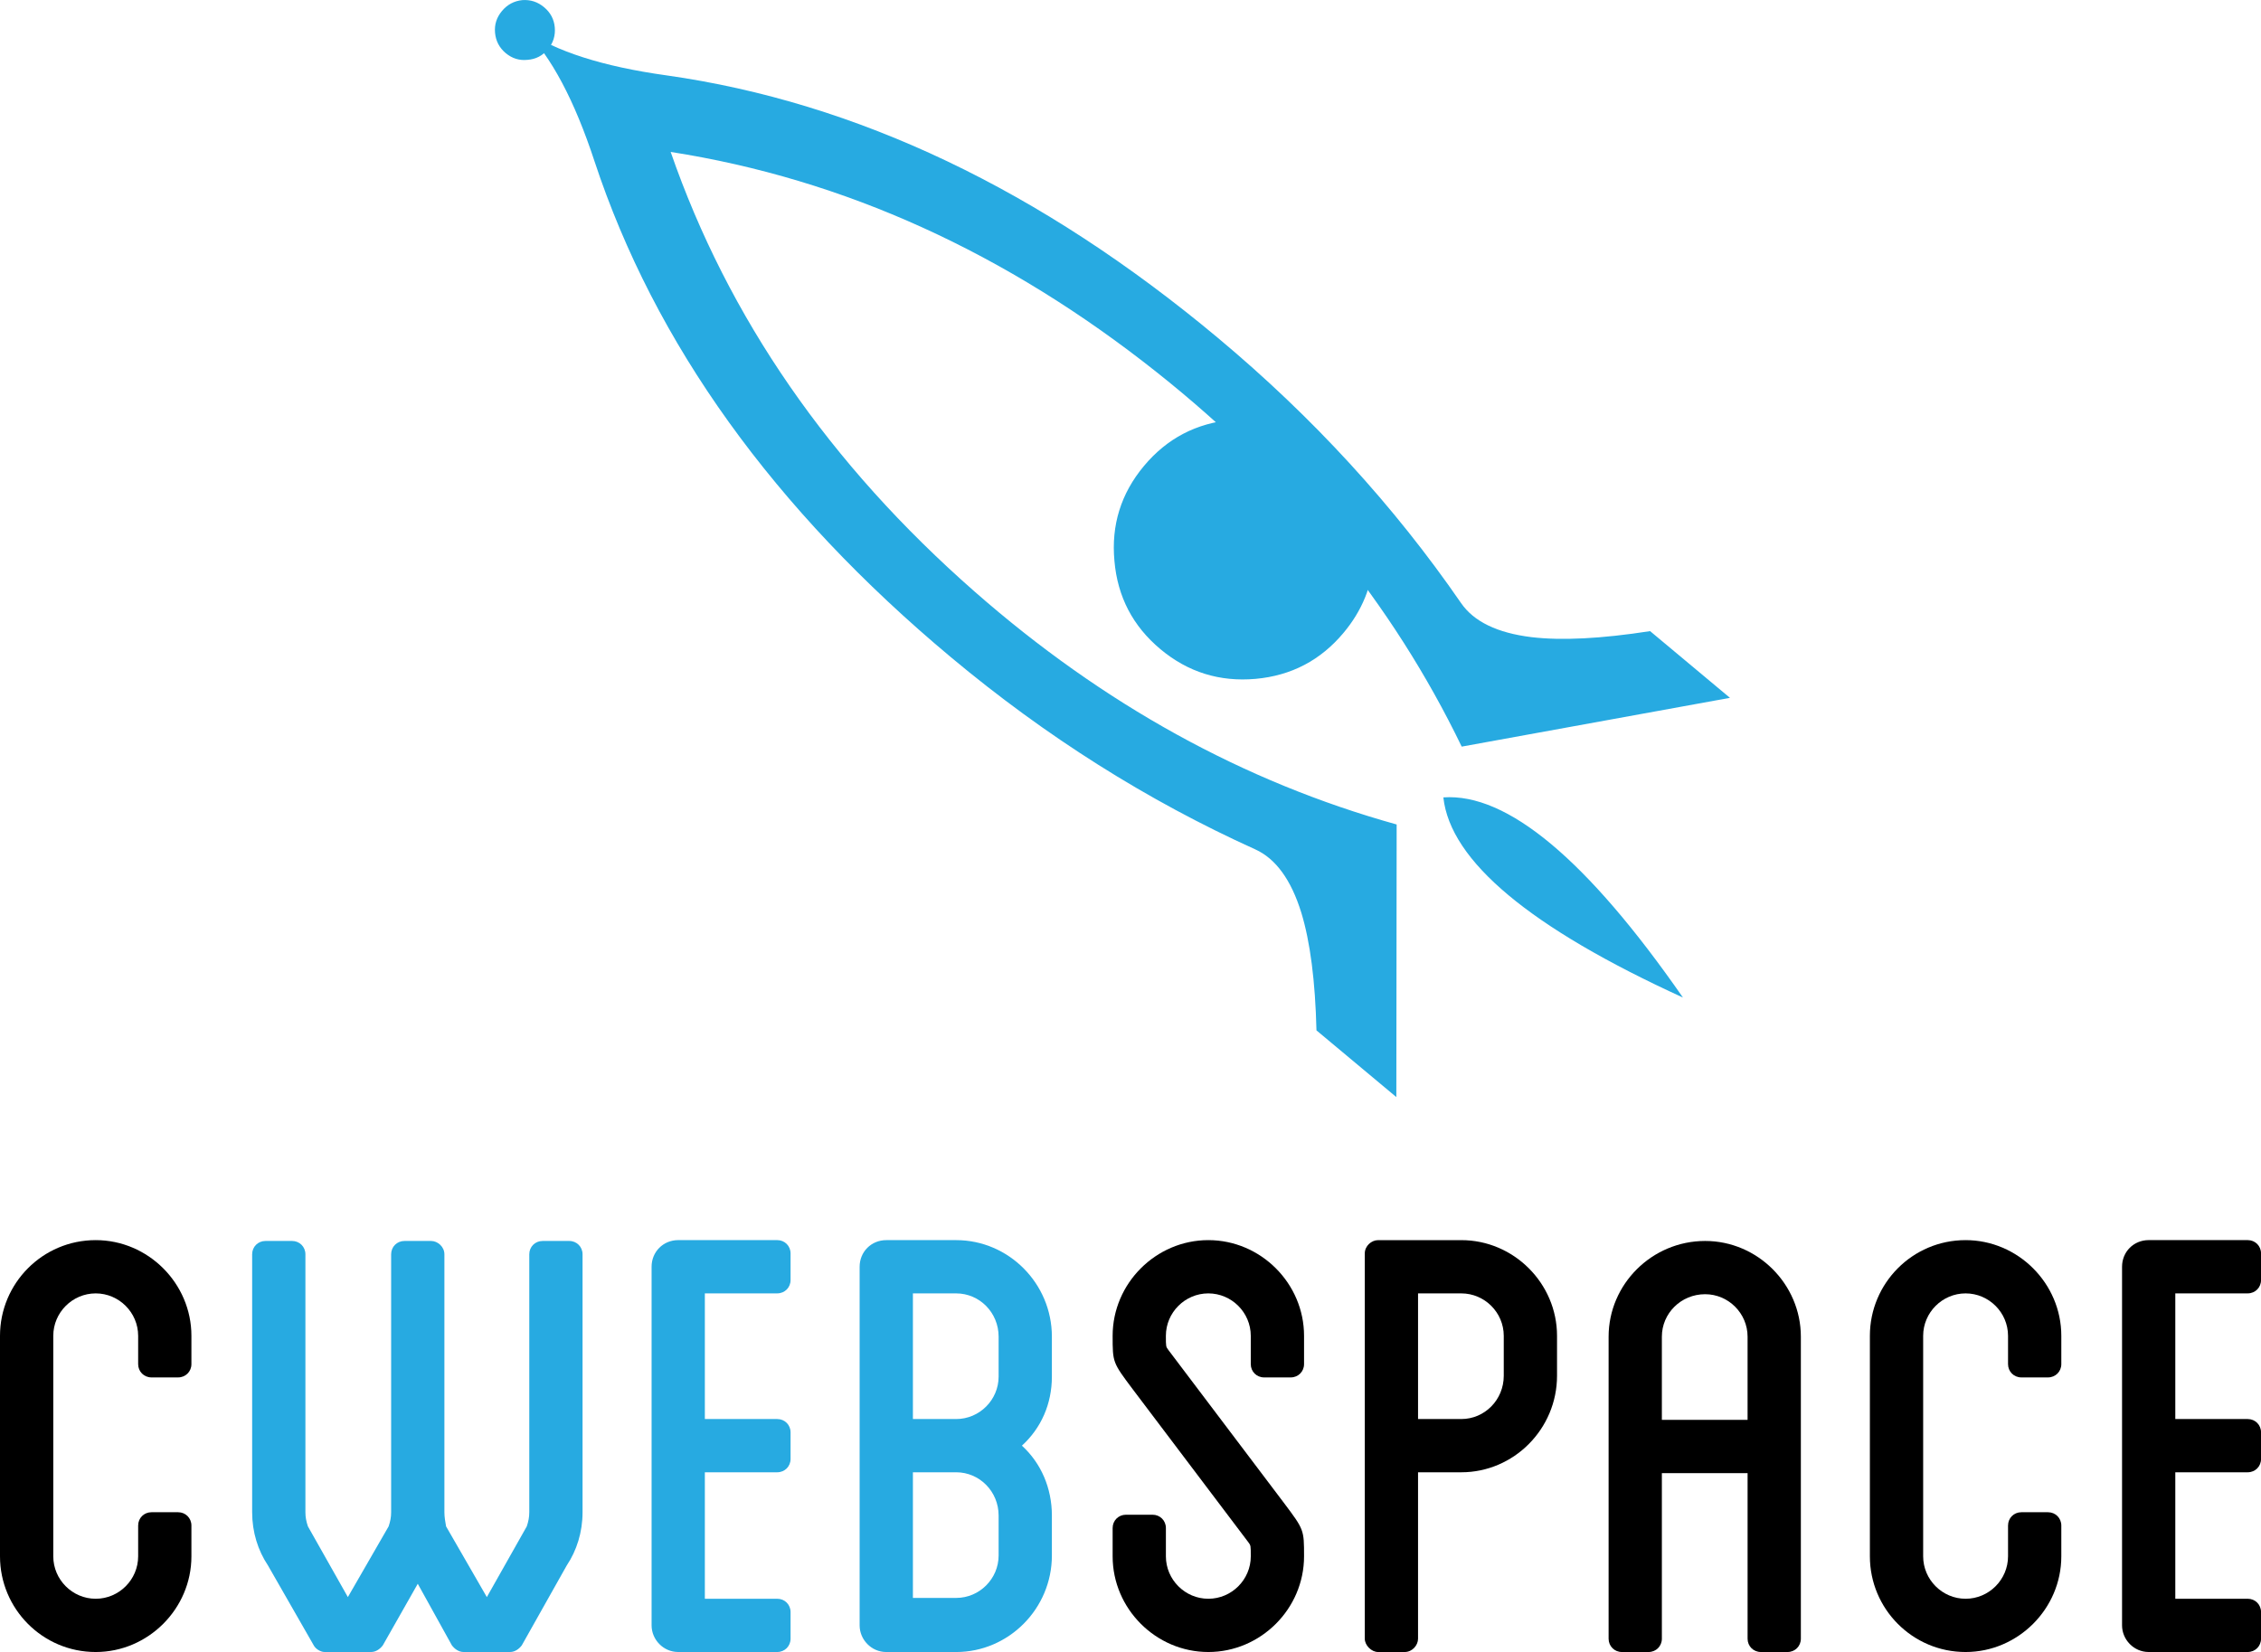
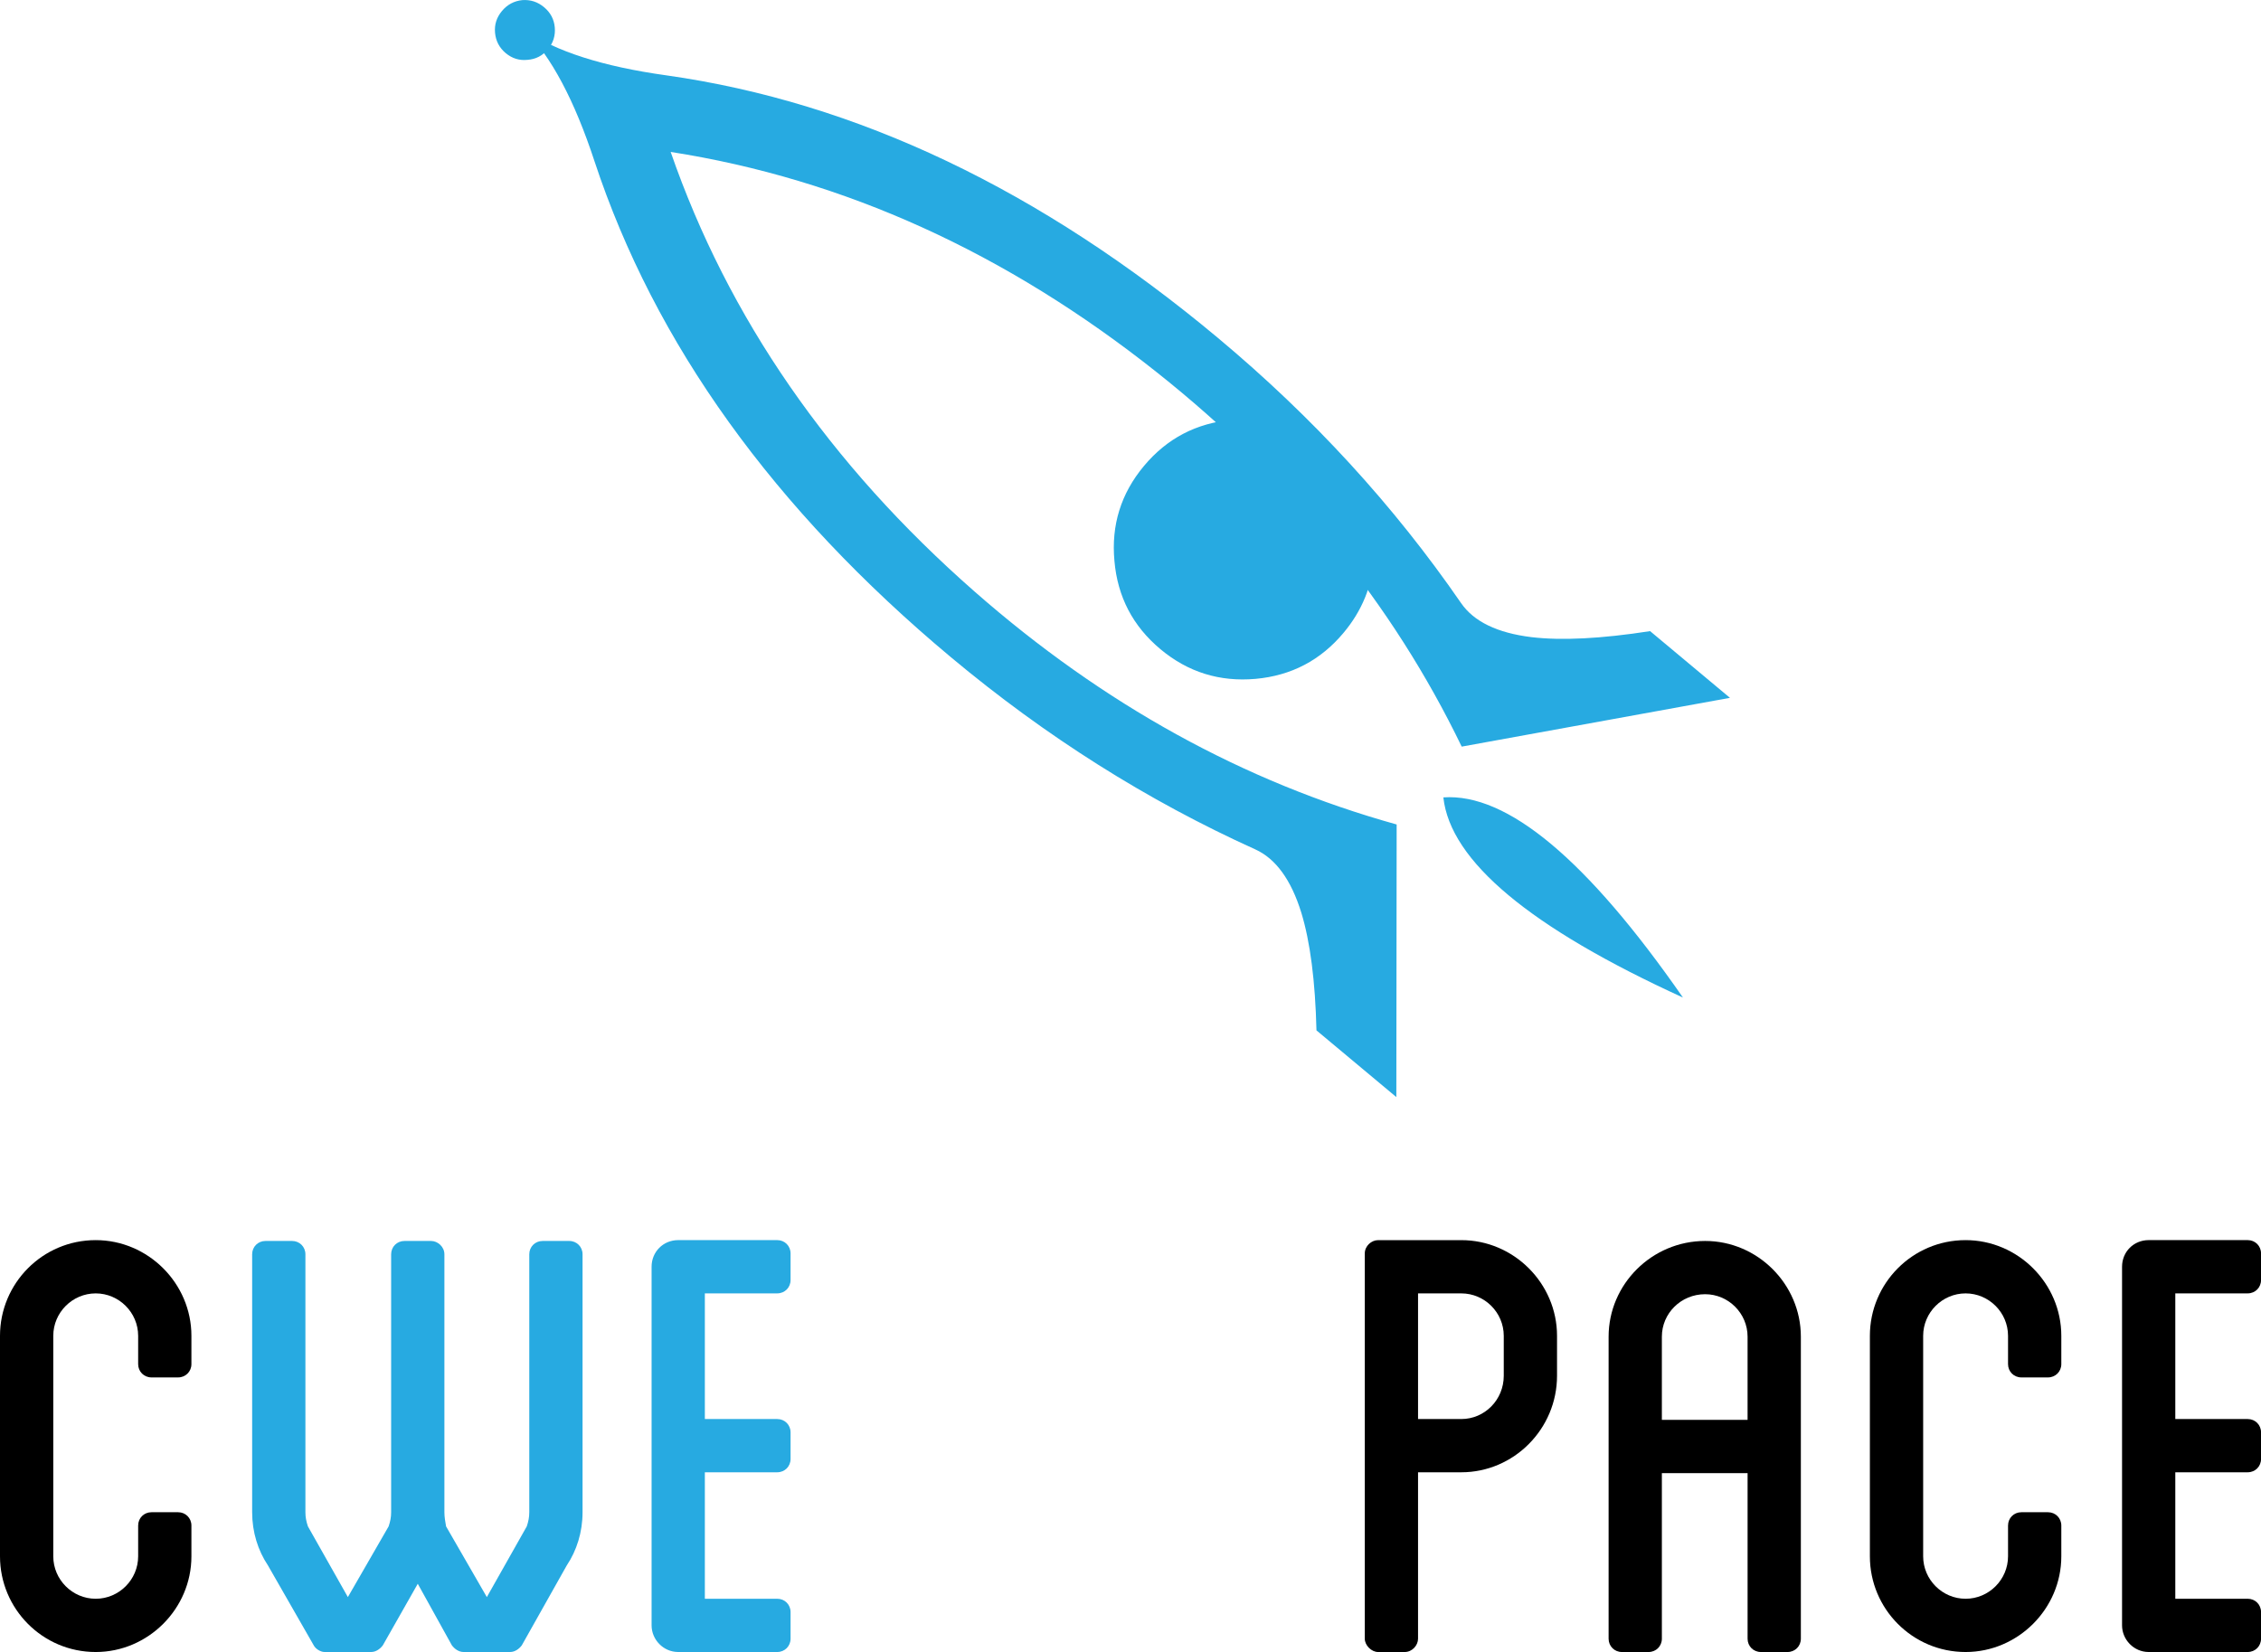
<svg xmlns="http://www.w3.org/2000/svg" version="1.1" id="Layer_1" x="0px" y="0px" width="195.62px" height="142.96px" viewBox="0 0 195.62 142.96" enable-background="new 0 0 195.62 142.96" xml:space="preserve">
  <g>
    <path fill-rule="evenodd" clip-rule="evenodd" fill="#27AAE1" d="M114.828,38.901c2.385,1.991,3.72,4.535,4.01,7.631   c0.052,0.618,0.061,1.223,0.025,1.812c-0.149,2.366-1.019,4.503-2.615,6.412c-1.989,2.383-4.529,3.713-7.615,3.991   c-3.107,0.276-5.854-0.578-8.236-2.571c-2.385-1.992-3.709-4.537-3.977-7.634c-0.288-3.096,0.563-5.836,2.555-8.22   c1.992-2.386,4.541-3.716,7.649-3.995c0.497-0.044,0.985-0.061,1.465-0.05C110.582,36.356,112.829,37.229,114.828,38.901z    M47.075,0.625c0.553,0.463,0.861,1.042,0.923,1.739c0.065,0.72-0.134,1.354-0.596,1.907s-1.048,0.855-1.757,0.907   c-0.707,0.076-1.337-0.118-1.891-0.581c-0.551-0.461-0.86-1.05-0.924-1.771c-0.063-0.697,0.137-1.321,0.599-1.875   c0.462-0.553,1.046-0.865,1.753-0.941C45.892-0.042,46.522,0.162,47.075,0.625z" />
    <g id="Layer_1_2_">
      <path fill-rule="evenodd" clip-rule="evenodd" fill="#27AAE1" d="M124.878,69.004c5.525-0.388,12.436,5.385,20.729,17.32    C132.387,80.285,125.477,74.513,124.878,69.004z M82.29,56.888c-15.352-12.826-25.637-27.142-30.856-42.94    c-1.728-5.258-3.734-9.036-6.018-11.335c2.668,1.837,6.743,3.142,12.224,3.906c16.477,2.327,32.391,9.903,47.742,22.729    c8.201,6.852,15.208,14.495,21.024,22.934c1.104,1.607,3.136,2.592,6.099,2.955c2.615,0.309,6.036,0.135,10.261-0.521l6.909,5.773    l-23.209,4.221c-5.979-12.368-14.755-23.153-26.327-32.351C87.062,21.861,73.023,15.491,58.026,13.148    c4.972,14.341,13.736,27.023,26.294,38.044c11.112,9.753,23.284,16.472,36.517,20.156l-0.027,23.59l-6.911-5.773    c-0.104-4.274-0.543-7.671-1.312-10.189c-0.885-2.851-2.215-4.676-3.99-5.477C99.258,69.275,90.489,63.738,82.29,56.888z" />
    </g>
  </g>
  <g>
    <path d="M11.953,118.046v-2.448c0-2.016-1.656-3.672-3.672-3.672c-2.017,0-3.672,1.656-3.672,3.672v19.082   c0,2.016,1.656,3.672,3.672,3.672c2.016,0,3.672-1.656,3.672-3.672v-2.664c0-0.648,0.504-1.152,1.152-1.152h2.304   c0.648,0,1.152,0.504,1.152,1.152v2.664c0,4.536-3.744,8.28-8.28,8.28c-4.608,0-8.281-3.744-8.281-8.28v-19.082   c0-4.537,3.672-8.281,8.281-8.281c4.536,0,8.28,3.744,8.28,8.281v2.448c0,0.647-0.504,1.151-1.152,1.151h-2.304   C12.457,119.197,11.953,118.693,11.953,118.046z" />
    <path fill="#27AAE1" d="M50.402,108.541v22.322c0,1.728-0.504,3.313-1.368,4.607l-3.889,6.913   c-0.216,0.288-0.576,0.576-1.008,0.576h-4.032c-0.432,0-0.792-0.288-1.008-0.576l-2.952-5.328l-3.024,5.328   c-0.216,0.288-0.576,0.576-1.008,0.576H28.08c-0.36,0-0.792-0.288-0.936-0.576l-3.96-6.913c-0.864-1.295-1.368-2.88-1.368-4.607   v-22.322c0-0.648,0.504-1.152,1.152-1.152h2.304c0.648,0,1.152,0.504,1.152,1.152v22.322c0,0.432,0.072,0.791,0.216,1.224   l3.457,6.12l3.528-6.12c0.144-0.433,0.216-0.792,0.216-1.224v-22.322c0-0.648,0.504-1.152,1.152-1.152h2.304   c0.576,0,1.152,0.504,1.152,1.152v22.322c0,0.432,0.072,0.791,0.144,1.224l3.528,6.12l3.456-6.12   c0.144-0.433,0.216-0.792,0.216-1.224v-22.322c0-0.648,0.504-1.152,1.152-1.152h2.304   C49.897,107.389,50.402,107.893,50.402,108.541z" />
    <path fill="#27AAE1" d="M60.983,111.926v10.873h6.264c0.648,0,1.152,0.504,1.152,1.151v2.304c0,0.648-0.504,1.152-1.152,1.152   h-6.264v10.945h6.264c0.648,0,1.152,0.504,1.152,1.152v2.304c0,0.648-0.504,1.152-1.152,1.152h-8.568   c-1.296,0-2.304-1.08-2.304-2.304v-31.035c0-1.296,1.008-2.305,2.304-2.305h8.568c0.648,0,1.152,0.504,1.152,1.152v2.305   c0,0.648-0.504,1.152-1.152,1.152H60.983z" />
-     <path fill="#27AAE1" d="M91.008,119.126c0,2.376-0.936,4.464-2.592,5.977c1.656,1.513,2.592,3.673,2.592,6.048v3.457   c0,4.608-3.744,8.353-8.281,8.353h-6.048c-1.296,0-2.304-1.08-2.304-2.304v-31.035c0-1.296,1.008-2.305,2.304-2.305h6.048   c4.537,0,8.281,3.744,8.281,8.354V119.126z M86.4,115.67c0-2.088-1.656-3.744-3.672-3.744h-3.744v10.873h3.744   c2.016,0,3.672-1.656,3.672-3.673V115.67z M82.728,127.406h-3.744v10.873h3.744c2.016,0,3.672-1.656,3.672-3.672v-3.457   C86.4,129.063,84.744,127.406,82.728,127.406z" />
-     <path d="M108.216,118.046v-2.448c0-2.016-1.656-3.672-3.673-3.672c-2.016,0-3.672,1.656-3.672,3.672c0,0.936,0,0.936,0.216,1.225   l10.009,13.248c1.729,2.305,1.729,2.305,1.729,4.609c0,4.536-3.744,8.28-8.281,8.28c-4.536,0-8.28-3.744-8.28-8.28v-2.449   c0-0.647,0.504-1.151,1.152-1.151h2.304c0.648,0,1.152,0.504,1.152,1.151v2.449c0,2.016,1.656,3.672,3.672,3.672   c2.017,0,3.673-1.656,3.673-3.672c0-0.937,0-0.937-0.216-1.225l-10.009-13.249c-1.728-2.304-1.728-2.304-1.728-4.608   c0-4.537,3.744-8.281,8.28-8.281c4.537,0,8.281,3.744,8.281,8.281v2.448c0,0.647-0.504,1.151-1.152,1.151h-2.305   C108.72,119.197,108.216,118.693,108.216,118.046z" />
    <path d="M134.713,115.598v3.456c0,4.608-3.744,8.353-8.281,8.353h-3.744v14.401c0,0.576-0.504,1.152-1.152,1.152h-2.305   c-0.576,0-1.151-0.576-1.151-1.152v-14.401v-4.607v-14.33c0-0.648,0.575-1.152,1.151-1.152h7.201   C130.969,107.316,134.713,111.061,134.713,115.598z M130.104,115.598c0-2.016-1.656-3.672-3.672-3.672h-3.744v10.873h3.744   c2.016,0,3.672-1.656,3.672-3.745V115.598z" />
    <path d="M155.809,115.67v26.138c0,0.648-0.504,1.152-1.152,1.152h-2.305c-0.648,0-1.152-0.504-1.152-1.152v-14.329h-7.416v14.329   c0,0.648-0.504,1.152-1.152,1.152h-2.305c-0.647,0-1.151-0.504-1.151-1.152V115.67c0-4.537,3.744-8.281,8.353-8.281   C152.064,107.389,155.809,111.133,155.809,115.67z M151.199,115.67c0-2.017-1.656-3.673-3.672-3.673   c-2.088,0-3.744,1.656-3.744,3.673v7.2h7.416V115.67z" />
    <path d="M173.734,118.046v-2.448c0-2.016-1.656-3.672-3.672-3.672s-3.672,1.656-3.672,3.672v19.082   c0,2.016,1.656,3.672,3.672,3.672s3.672-1.656,3.672-3.672v-2.664c0-0.648,0.504-1.152,1.152-1.152h2.305   c0.648,0,1.152,0.504,1.152,1.152v2.664c0,4.536-3.744,8.28-8.281,8.28c-4.607,0-8.281-3.744-8.281-8.28v-19.082   c0-4.537,3.674-8.281,8.281-8.281c4.537,0,8.281,3.744,8.281,8.281v2.448c0,0.647-0.504,1.151-1.152,1.151h-2.305   C174.238,119.197,173.734,118.693,173.734,118.046z" />
    <path d="M188.205,111.926v10.873h6.266c0.648,0,1.152,0.504,1.152,1.151v2.304c0,0.648-0.504,1.152-1.152,1.152h-6.266v10.945   h6.266c0.648,0,1.152,0.504,1.152,1.152v2.304c0,0.648-0.504,1.152-1.152,1.152h-8.568c-1.297,0-2.305-1.08-2.305-2.304v-31.035   c0-1.296,1.008-2.305,2.305-2.305h8.568c0.648,0,1.152,0.504,1.152,1.152v2.305c0,0.648-0.504,1.152-1.152,1.152H188.205z" />
  </g>
</svg>